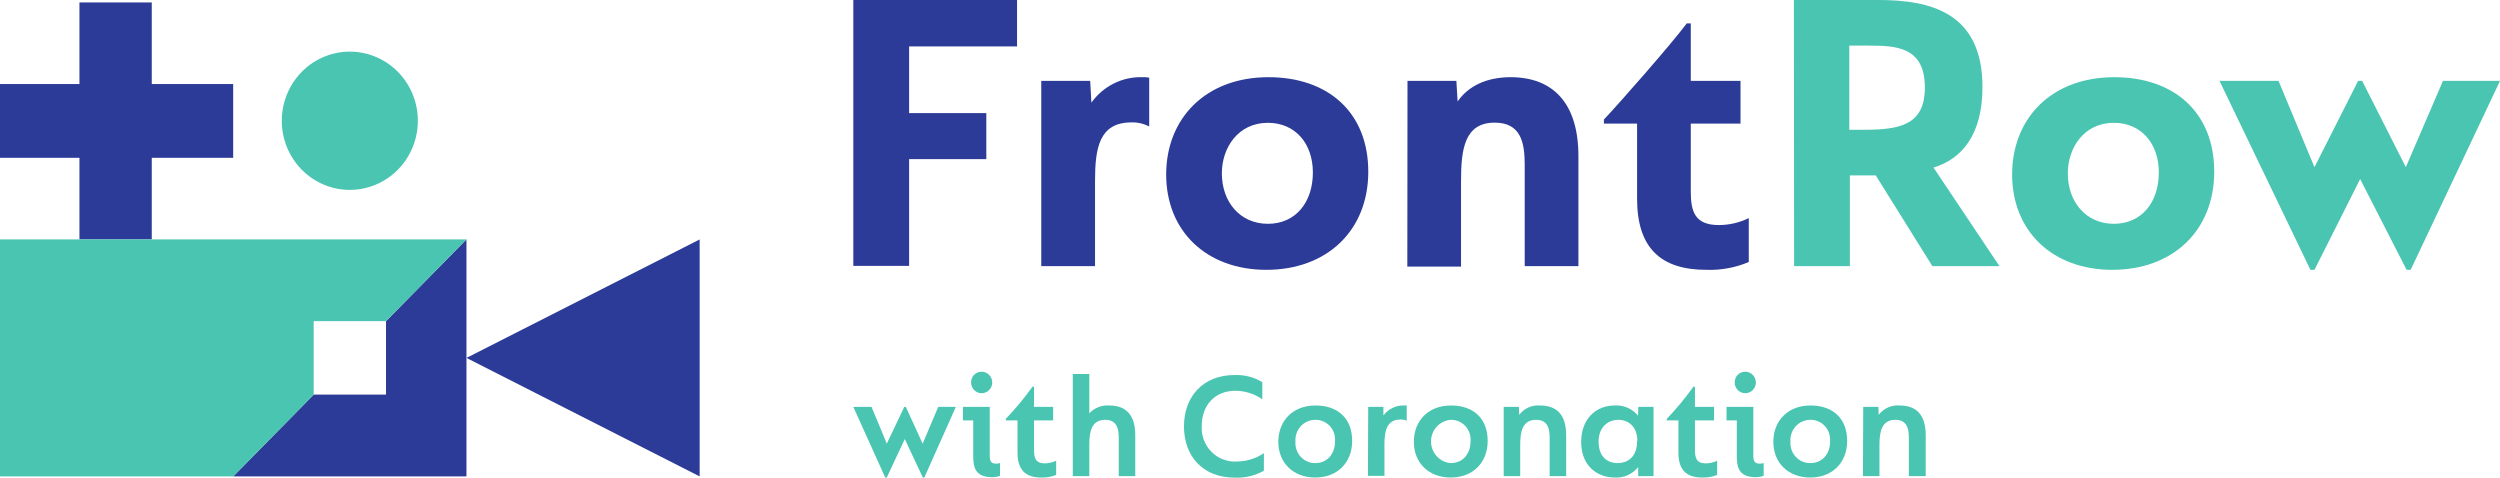
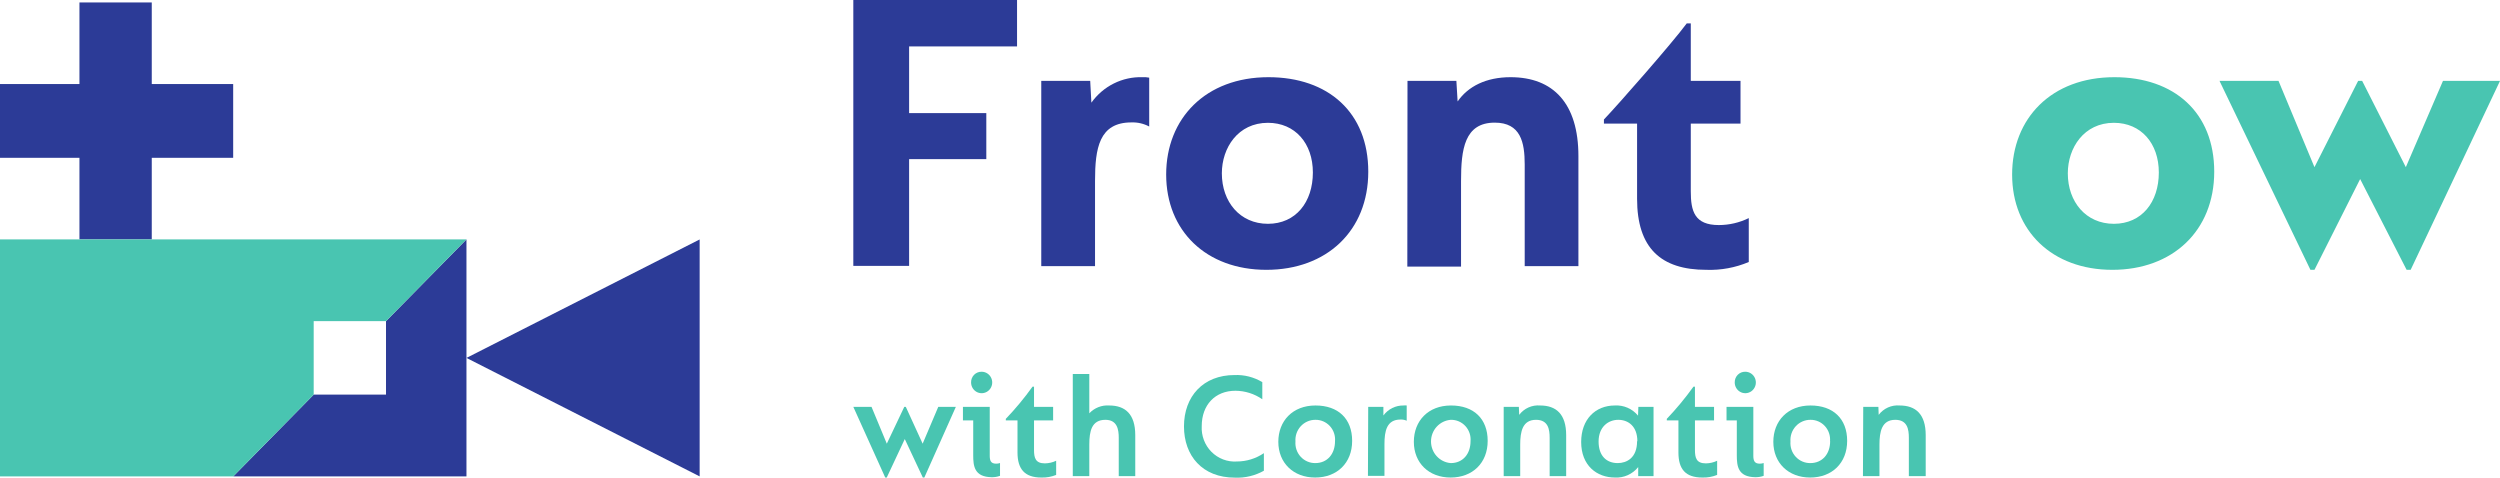
<svg xmlns="http://www.w3.org/2000/svg" width="314" height="60" viewBox="0 0 314 60" fill="none">
  <path d="M107.177 0H127.741V5.83H114.184V14.206H123.881V19.986H114.184V33.395H107.177V0Z" fill="#2C3B97" />
  <path d="M130.783 10.161H136.93L137.078 12.894C137.807 11.871 138.772 11.045 139.888 10.488C141.003 9.93 142.236 9.658 143.479 9.695C143.767 9.679 144.056 9.698 144.34 9.753V15.891C143.651 15.524 142.88 15.346 142.102 15.375C138.045 15.375 137.536 18.623 137.536 22.747V33.424H130.783V10.161Z" fill="#2C3B97" />
  <path d="M146.471 21.922C146.471 14.858 151.446 9.695 159.315 9.695C166.831 9.695 171.855 14.134 171.855 21.563C171.855 28.992 166.626 33.89 159.061 33.89C151.495 33.89 146.471 28.992 146.471 21.922ZM164.897 21.664C164.897 18.006 162.667 15.425 159.251 15.425C155.49 15.425 153.464 18.573 153.464 21.771C153.464 25.357 155.744 28.11 159.251 28.11C162.759 28.11 164.897 25.378 164.897 21.664Z" fill="#2C3B97" />
  <path d="M176.781 10.161H182.921L183.076 12.743C184.396 10.835 186.676 9.695 189.724 9.695C195.102 9.695 198.249 13.001 198.249 19.606V33.424H191.503V20.66C191.503 17.877 190.995 15.403 187.741 15.403C183.937 15.403 183.507 18.752 183.507 22.725V33.482H176.76L176.781 10.161Z" fill="#2C3B97" />
  <path d="M205.617 24.962V15.525H201.453V15.009C203.175 13.209 210.027 5.414 211.855 2.94H212.363V10.161H218.609V15.525H212.363V24.037C212.363 26.511 212.822 28.268 215.892 28.268C217.192 28.265 218.475 27.966 219.646 27.393V32.908C217.96 33.621 216.143 33.956 214.318 33.89C208.609 33.89 205.617 31.158 205.617 24.962Z" fill="#2C3B97" />
-   <path d="M225.313 0H235.899C242.448 0 248.997 1.549 248.997 10.936C248.997 16.924 246.407 19.964 242.85 21.047L251.128 33.424H242.702L235.595 22.029H232.342V33.424H225.341L225.313 0ZM234.099 16.3C238.665 16.3 241.763 15.683 241.763 10.986C241.763 5.88 238.164 5.73 234.706 5.73H232.271V16.3H234.099Z" fill="#49C5B1" />
  <path d="M252.723 21.922C252.723 14.858 257.663 9.695 265.567 9.695C273.083 9.695 278.107 14.134 278.107 21.563C278.107 28.992 272.878 33.89 265.313 33.89C257.748 33.89 252.723 28.992 252.723 21.922ZM271.149 21.664C271.149 18.006 268.919 15.425 265.503 15.425C261.742 15.425 259.717 18.573 259.717 21.771C259.717 25.357 261.996 28.11 265.503 28.11C269.011 28.11 271.149 25.378 271.149 21.664Z" fill="#49C5B1" />
  <path d="M278.771 10.161H286.181L290.697 20.997L296.181 10.161H296.689L302.172 20.997L306.837 10.161H314L302.779 33.89H302.271L296.435 22.488L290.697 33.89H290.189L278.771 10.161Z" fill="#49C5B1" />
  <path d="M107.177 51.101H109.463L111.383 55.726L113.578 51.101H113.768L115.885 55.726L117.847 51.101H120.056L116.097 59.978H115.906L113.641 55.145L111.376 59.978H111.185L107.177 51.101Z" fill="#49C5B1" />
  <path d="M122.236 57.175V52.8H120.945V51.101H124.311V57.232C124.311 57.849 124.445 58.236 125.109 58.236C125.277 58.238 125.444 58.211 125.603 58.157V59.764C125.261 59.888 124.9 59.946 124.537 59.936C122.371 59.9 122.236 58.53 122.236 57.175ZM121.968 48.025C121.965 47.849 121.997 47.674 122.062 47.511C122.127 47.347 122.224 47.199 122.346 47.075C122.469 46.95 122.615 46.852 122.775 46.786C122.936 46.72 123.108 46.688 123.281 46.691C123.545 46.688 123.803 46.765 124.023 46.912C124.244 47.059 124.416 47.269 124.518 47.516C124.62 47.763 124.648 48.035 124.597 48.298C124.546 48.561 124.42 48.803 124.233 48.992C124.047 49.181 123.809 49.31 123.55 49.362C123.292 49.413 123.024 49.385 122.781 49.282C122.538 49.178 122.331 49.003 122.186 48.779C122.041 48.555 121.966 48.292 121.968 48.025Z" fill="#49C5B1" />
  <path d="M127.798 56.83V52.8H126.33V52.607C127.54 51.343 128.66 49.994 129.682 48.569H129.873V51.101H132.272V52.8H129.873V56.515C129.873 57.526 130.063 58.2 131.242 58.2C131.73 58.192 132.211 58.08 132.653 57.87V59.649C132.059 59.889 131.422 60.002 130.783 59.978C128.708 59.978 127.798 58.917 127.798 56.83Z" fill="#49C5B1" />
  <path d="M134.742 46.977H136.817V51.911C137.137 51.571 137.526 51.307 137.958 51.137C138.39 50.967 138.853 50.896 139.315 50.929C141.333 50.929 142.589 52.011 142.589 54.658V59.806H140.515V54.987C140.515 53.983 140.345 52.729 138.835 52.729C137.106 52.729 136.817 54.163 136.817 55.841V59.806H134.742V46.977Z" fill="#49C5B1" />
  <path d="M148.708 53.56C148.708 49.788 151.122 47.106 155.059 47.106C156.282 47.056 157.492 47.364 158.546 47.996V50.147C157.551 49.458 156.376 49.086 155.172 49.078C152.604 49.078 150.938 50.878 150.938 53.51C150.904 54.107 150.995 54.705 151.205 55.263C151.415 55.822 151.74 56.328 152.158 56.75C152.576 57.171 153.077 57.497 153.628 57.706C154.18 57.915 154.769 58.003 155.356 57.963C156.562 57.96 157.74 57.596 158.743 56.916V59.125C157.637 59.744 156.385 60.044 155.123 59.993C151.002 60 148.708 57.232 148.708 53.56Z" fill="#49C5B1" />
  <path d="M160.557 55.489C160.557 52.865 162.364 50.929 165.222 50.929C168.08 50.929 169.83 52.592 169.83 55.375C169.83 58.157 167.925 59.978 165.186 59.978C162.448 59.978 160.557 58.143 160.557 55.489ZM167.678 55.418C167.707 55.072 167.665 54.723 167.553 54.394C167.442 54.066 167.263 53.765 167.03 53.511C166.796 53.258 166.512 53.057 166.197 52.922C165.882 52.787 165.542 52.721 165.2 52.729C164.857 52.729 164.517 52.801 164.202 52.94C163.887 53.08 163.604 53.284 163.37 53.539C163.137 53.795 162.957 54.097 162.843 54.426C162.73 54.756 162.684 55.105 162.709 55.454C162.682 55.801 162.726 56.151 162.839 56.481C162.952 56.81 163.132 57.112 163.366 57.368C163.601 57.623 163.885 57.825 164.201 57.962C164.516 58.1 164.857 58.168 165.2 58.164C166.711 58.164 167.678 57.024 167.678 55.418Z" fill="#49C5B1" />
  <path d="M171.848 51.101H173.754V52.184C174.049 51.786 174.432 51.465 174.872 51.247C175.313 51.029 175.797 50.92 176.287 50.929C176.418 50.912 176.551 50.912 176.682 50.929V52.843C176.438 52.735 176.173 52.684 175.906 52.693C174.17 52.693 173.888 54.127 173.888 55.805V59.771H171.813L171.848 51.101Z" fill="#49C5B1" />
  <path d="M177.579 55.489C177.579 52.865 179.385 50.929 182.243 50.929C185.102 50.929 186.852 52.592 186.852 55.375C186.852 58.157 184.946 59.978 182.201 59.978C179.456 59.978 177.579 58.143 177.579 55.489ZM184.699 55.418C184.729 55.072 184.687 54.723 184.575 54.394C184.463 54.066 184.285 53.765 184.051 53.511C183.818 53.258 183.534 53.057 183.219 52.922C182.904 52.787 182.564 52.721 182.222 52.729C181.546 52.779 180.914 53.087 180.453 53.591C179.991 54.095 179.735 54.758 179.735 55.446C179.735 56.135 179.991 56.798 180.453 57.302C180.914 57.806 181.546 58.114 182.222 58.164C183.725 58.164 184.699 57.024 184.699 55.418Z" fill="#49C5B1" />
  <path d="M188.863 51.101H190.768L190.811 52.105C191.116 51.701 191.517 51.382 191.976 51.176C192.434 50.971 192.937 50.886 193.436 50.929C195.454 50.929 196.711 52.011 196.711 54.658V59.806H194.636V54.987C194.636 53.948 194.466 52.729 192.921 52.729C191.227 52.729 190.938 54.213 190.938 55.841V59.806H188.863V51.101Z" fill="#49C5B1" />
  <path d="M198.595 55.511C198.595 52.685 200.366 50.929 202.829 50.929C203.378 50.897 203.927 50.995 204.432 51.217C204.937 51.438 205.384 51.777 205.737 52.205L205.779 51.101H207.685V59.806H205.758V58.666C205.408 59.102 204.961 59.448 204.455 59.676C203.949 59.904 203.396 60.008 202.843 59.978C200.557 59.978 198.595 58.473 198.595 55.511ZM205.652 55.418C205.652 53.539 204.509 52.729 203.253 52.729C201.997 52.729 200.783 53.618 200.783 55.454C200.783 57.289 201.806 58.164 203.182 58.164C204.304 58.164 205.617 57.526 205.617 55.418H205.652Z" fill="#49C5B1" />
  <path d="M210.811 56.83V52.8H209.35V52.607C210.556 51.341 211.673 49.992 212.695 48.569H212.885V51.101H215.285V52.8H212.885V56.515C212.885 57.526 213.076 58.2 214.262 58.2C214.75 58.194 215.231 58.082 215.673 57.87V59.649C215.081 59.889 214.447 60.001 213.81 59.978C211.693 59.978 210.811 58.917 210.811 56.83Z" fill="#49C5B1" />
  <path d="M218.143 57.175V52.8H216.852V51.101H220.218V57.232C220.218 57.849 220.352 58.236 221.023 58.236C221.19 58.237 221.357 58.21 221.517 58.157V59.764C221.175 59.887 220.814 59.945 220.451 59.936C218.277 59.9 218.143 58.53 218.143 57.175ZM217.882 48.025C217.879 47.849 217.911 47.674 217.976 47.511C218.041 47.347 218.138 47.199 218.26 47.075C218.383 46.95 218.529 46.852 218.689 46.786C218.85 46.72 219.022 46.688 219.195 46.691C219.458 46.688 219.717 46.765 219.937 46.912C220.157 47.059 220.33 47.269 220.432 47.516C220.534 47.763 220.561 48.035 220.511 48.298C220.46 48.561 220.333 48.803 220.147 48.992C219.961 49.181 219.723 49.31 219.464 49.362C219.206 49.413 218.938 49.385 218.695 49.282C218.452 49.178 218.245 49.003 218.1 48.779C217.955 48.555 217.879 48.292 217.882 48.025Z" fill="#49C5B1" />
  <path d="M222.73 55.489C222.73 52.865 224.544 50.929 227.395 50.929C230.246 50.929 232.003 52.592 232.003 55.375C232.003 58.157 230.098 59.978 227.359 59.978C224.621 59.978 222.73 58.143 222.73 55.489ZM229.851 55.418C229.88 55.072 229.838 54.724 229.727 54.396C229.616 54.068 229.438 53.768 229.205 53.514C228.972 53.261 228.689 53.059 228.375 52.924C228.061 52.789 227.722 52.722 227.381 52.729C227.037 52.728 226.696 52.799 226.38 52.938C226.064 53.077 225.78 53.281 225.546 53.537C225.311 53.793 225.131 54.095 225.017 54.425C224.903 54.755 224.857 55.105 224.882 55.454C224.855 55.802 224.899 56.153 225.013 56.483C225.126 56.813 225.306 57.115 225.542 57.37C225.777 57.626 226.062 57.828 226.379 57.965C226.695 58.101 227.037 58.169 227.381 58.164C228.884 58.164 229.865 57.024 229.865 55.418H229.851Z" fill="#49C5B1" />
  <path d="M234.022 51.101H235.927L235.962 52.105C236.27 51.701 236.671 51.382 237.131 51.176C237.591 50.971 238.094 50.886 238.595 50.929C240.606 50.929 241.869 52.011 241.869 54.658V59.806H239.752V54.987C239.752 53.948 239.583 52.729 238.044 52.729C236.35 52.729 236.061 54.213 236.061 55.841V59.806H233.986L234.022 51.101Z" fill="#49C5B1" />
-   <path d="M43.938 23.851C45.628 23.851 47.28 23.342 48.685 22.387C50.091 21.433 51.186 20.077 51.833 18.49C52.48 16.903 52.649 15.157 52.319 13.473C51.99 11.788 51.176 10.241 49.98 9.026C48.785 7.812 47.263 6.985 45.605 6.649C43.947 6.314 42.229 6.486 40.667 7.144C39.105 7.801 37.771 8.914 36.832 10.342C35.893 11.77 35.391 13.449 35.391 15.167C35.391 17.47 36.292 19.679 37.894 21.307C39.497 22.936 41.671 23.851 43.938 23.851Z" fill="#49C5B1" />
  <path d="M58.588 44.955L87.876 59.835V30.075L58.588 44.955Z" fill="#2C3B97" />
  <path d="M29.287 10.556V19.821H19.061V30.068H9.979V19.821H0V10.556H9.979V0.308H19.061V10.556H29.287Z" fill="#2C3B97" />
  <path d="M58.588 30.068V59.835H29.294L39.4 49.566H48.482V40.337L58.588 30.068Z" fill="#2C3B97" />
  <path d="M58.588 30.068L48.483 40.337H39.4V49.566L29.294 59.835L29.287 59.821V59.835H0V30.068H58.588Z" fill="#49C5B1" />
</svg>